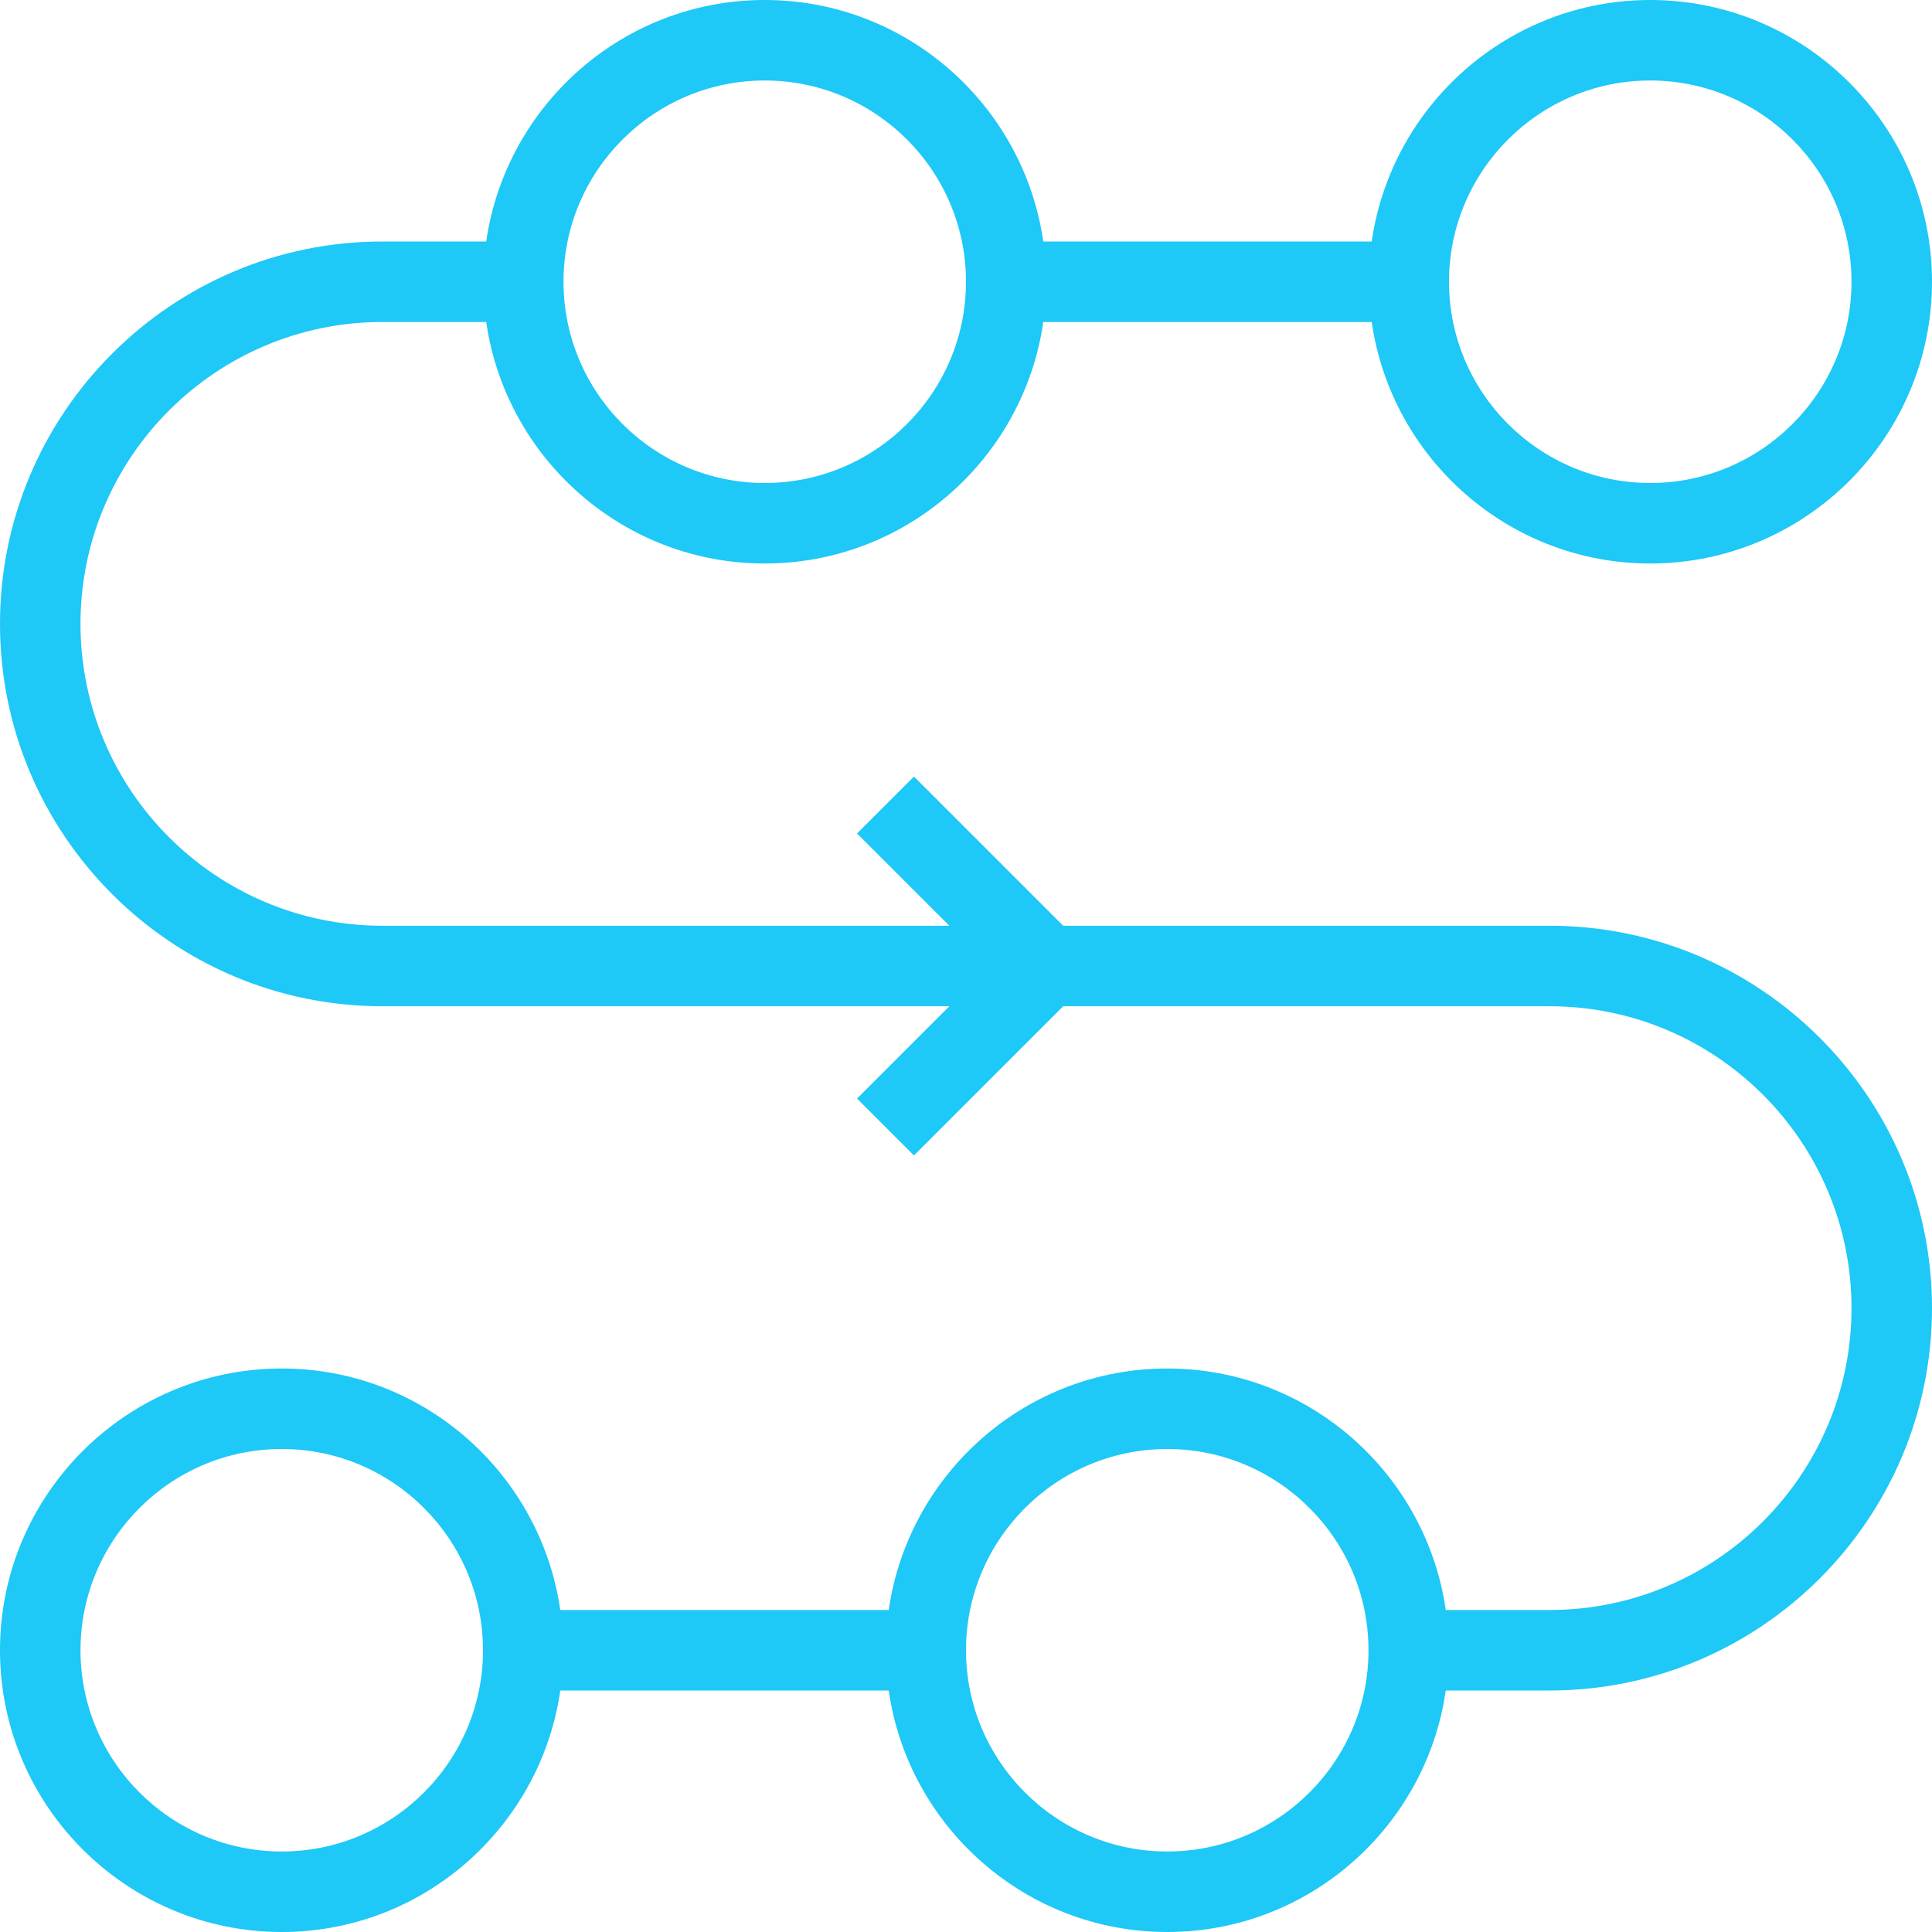
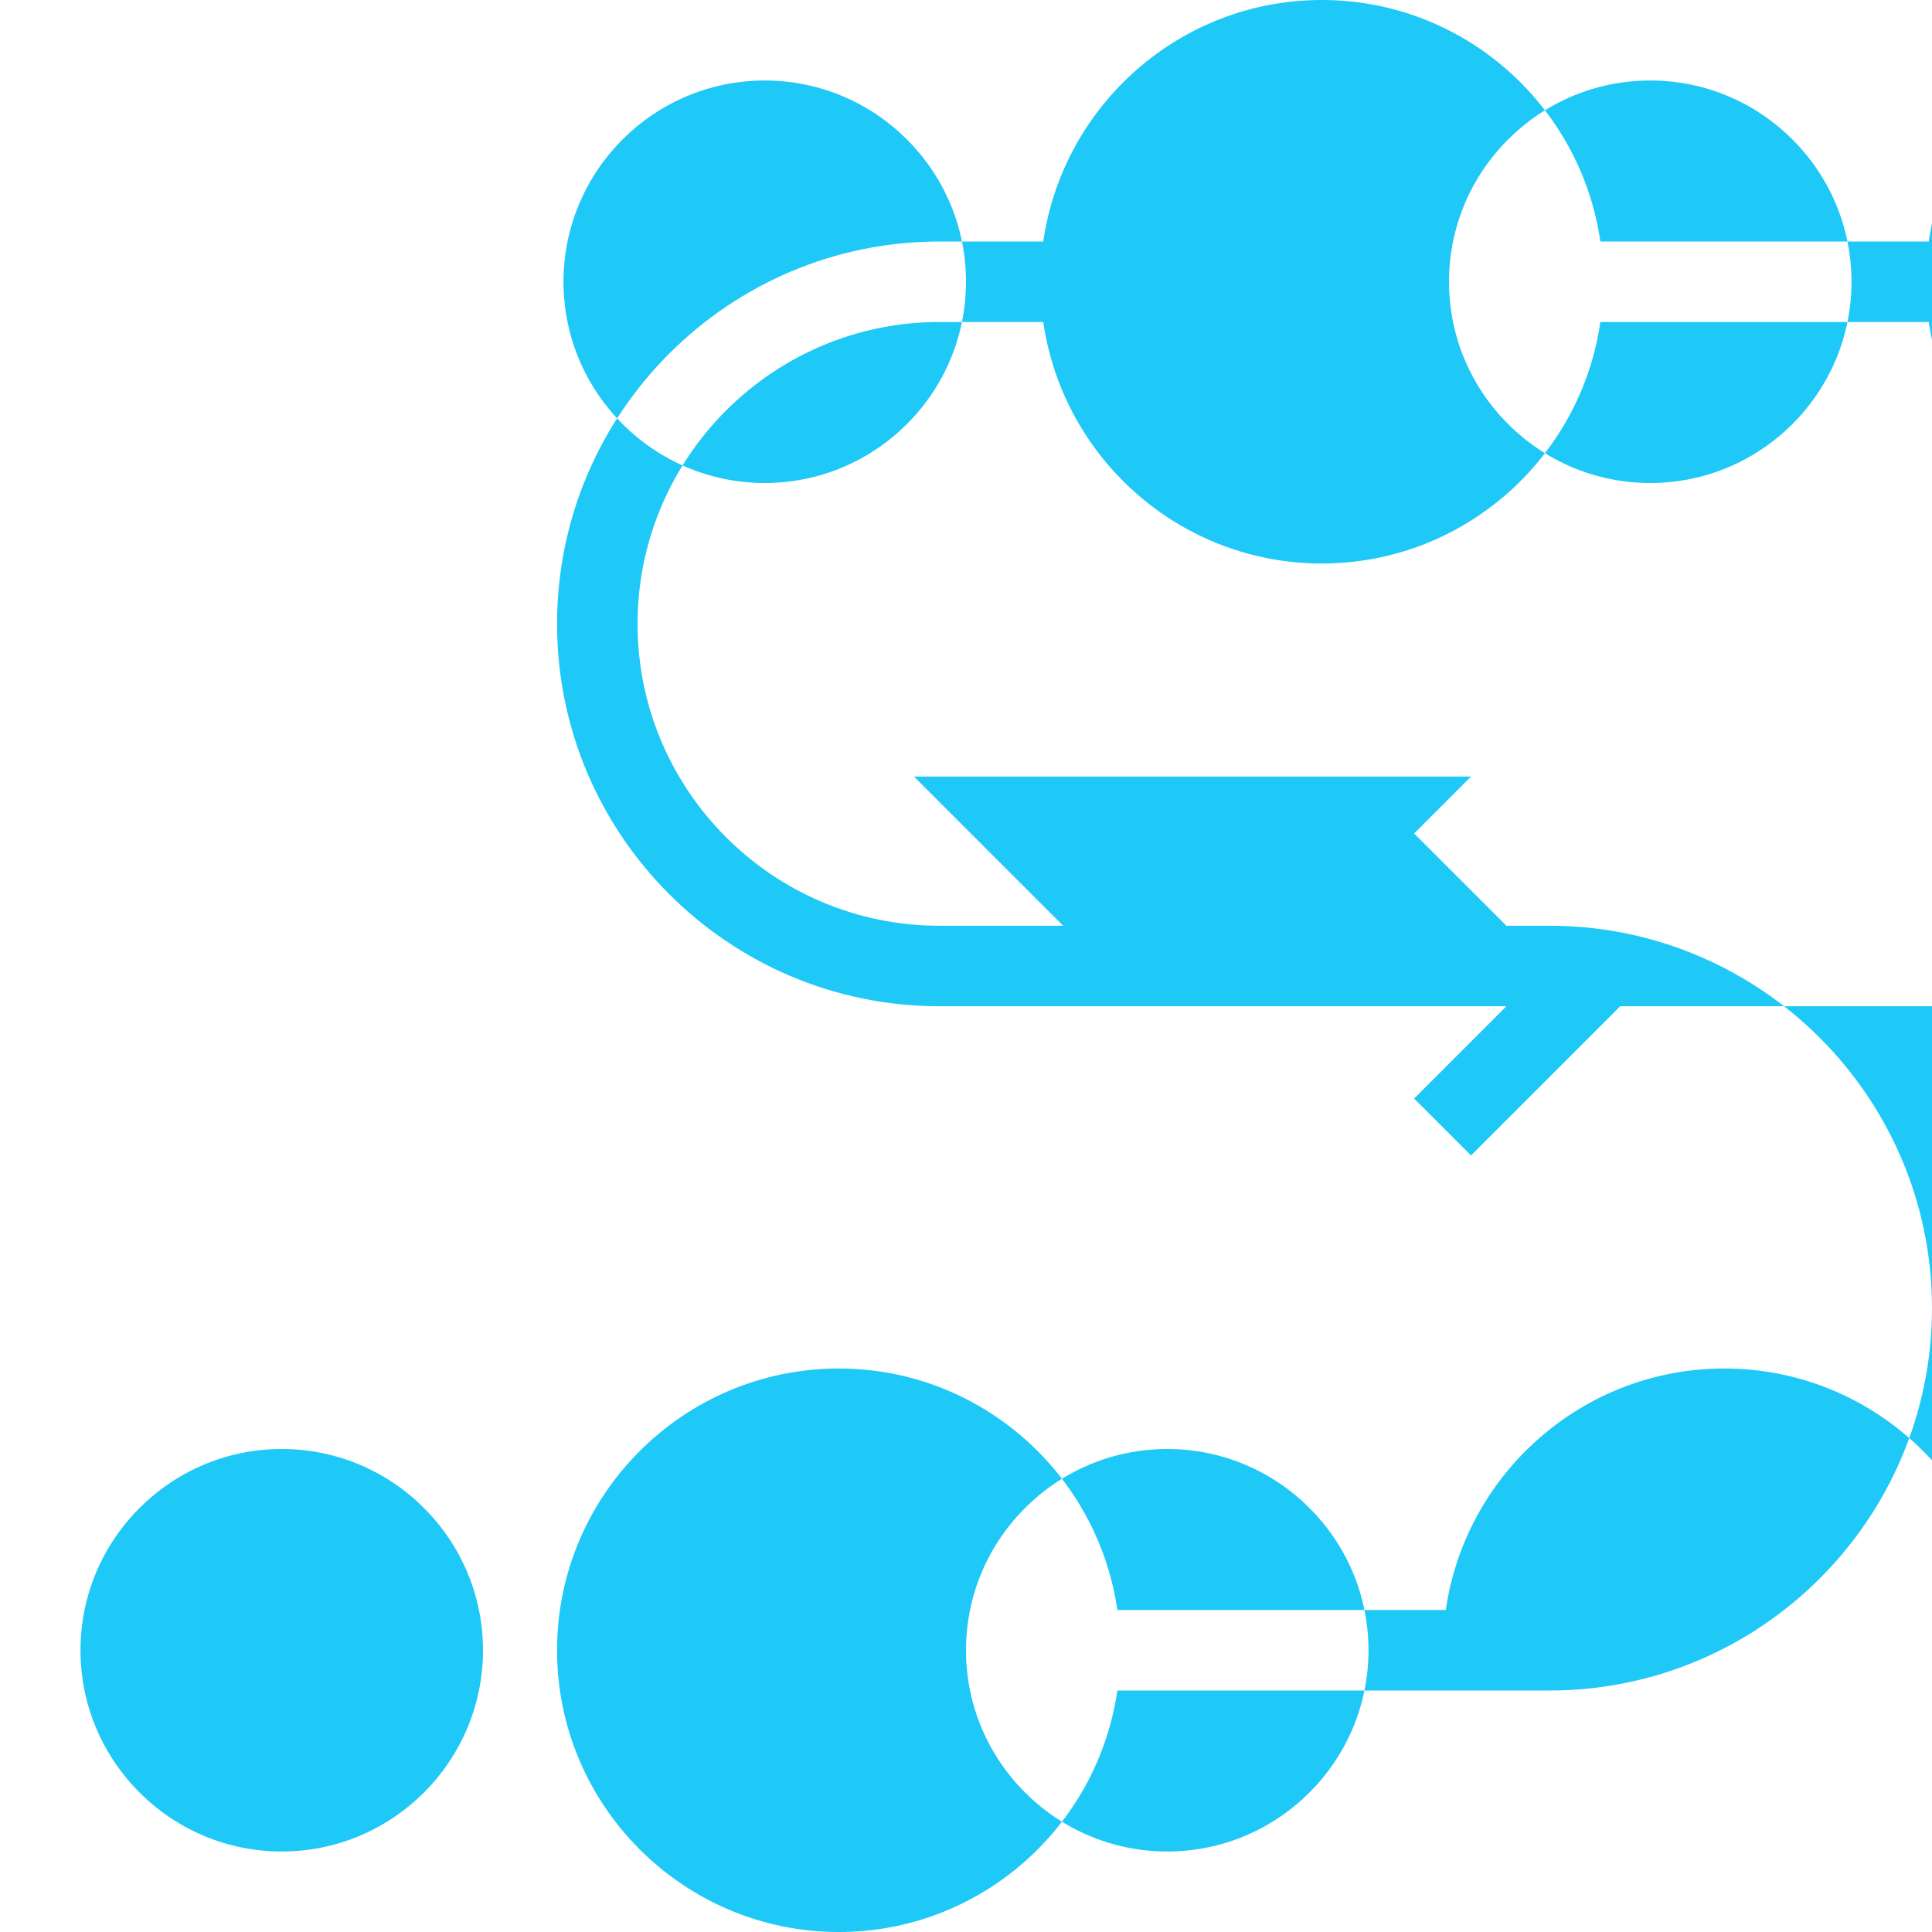
<svg xmlns="http://www.w3.org/2000/svg" xml:space="preserve" width="52px" height="52px" version="1.0" style="shape-rendering:geometricPrecision; text-rendering:geometricPrecision; image-rendering:optimizeQuality; fill-rule:evenodd; clip-rule:evenodd" viewBox="0 0 5200000 5200000">
  <defs>
    <style type="text/css">  .fil0 {fill:#1EC8F7}  </style>
  </defs>
  <g id="Слой_x0020_1">
-     <path class="fil0" d="M2459937 2090063l401594 401594 1309298 0c567453,0 1029171,461718 1029171,1029172 0,567453 -461718,1029171 -1029171,1029171l-279503 0c-52868,366925 -368428,650000 -749669,650000 -381212,0 -696801,-283075 -749668,-650000l-883978 0c-52867,366925 -368456,650000 -749668,650000 -418064,0 -758343,-340166 -758343,-758343 0,-418148 340279,-758314 758343,-758314 381212,0 696801,283074 749668,650000l883978 0c52867,-366926 368456,-650000 749668,-650000 381241,0 696801,283074 749669,650000l279503 0c448083,0 812514,-364431 812514,-812514 0,-448055 -364431,-812486 -812514,-812486l-1309298 0 -401594 401594 -153188 -153188 248406 -248406 -1525984 0c-567453,0 -1029171,-461718 -1029171,-1029172 0,-567453 461718,-1029171 1029171,-1029171l279503 0c52868,-366925 368428,-650000 749669,-650000 381212,0 696801,283075 749668,650000l883978 0c52867,-366925 368456,-650000 749668,-650000 418064,0 758343,340166 758343,758343 0,418148 -340279,758314 -758343,758314 -381212,0 -696801,-283074 -749668,-650000l-883978 0c-52867,366926 -368456,650000 -749668,650000 -381241,0 -696801,-283074 -749669,-650000l-279503 0c-448055,0 -812514,364431 -812514,812514 0,448055 364459,812486 812514,812486l1525984 0 -248406 -248406 153188 -153188zm-1701594 1809937c-298694,0 -541686,242992 -541686,541657 0,298694 242992,541686 541686,541686 298665,0 541657,-242992 541657,-541686 0,-298665 -242992,-541657 -541657,-541657zm2383314 0c-298665,0 -541657,242992 -541657,541657 0,298694 242992,541686 541657,541686 298694,0 541686,-242992 541686,-541686 0,-298665 -242992,-541657 -541686,-541657zm1300000 -2600000c298694,0 541686,-242992 541686,-541657 0,-298694 -242992,-541686 -541686,-541686 -298665,0 -541657,242992 -541657,541686 0,298665 242992,541657 541657,541657zm-2383314 0c298665,0 541657,-242992 541657,-541657 0,-298694 -242992,-541686 -541657,-541686 -298694,0 -541686,242992 -541686,541686 0,298665 242992,541657 541686,541657z" />
+     <path class="fil0" d="M2459937 2090063l401594 401594 1309298 0c567453,0 1029171,461718 1029171,1029172 0,567453 -461718,1029171 -1029171,1029171l-279503 0l-883978 0c-52867,366925 -368456,650000 -749668,650000 -418064,0 -758343,-340166 -758343,-758343 0,-418148 340279,-758314 758343,-758314 381212,0 696801,283074 749668,650000l883978 0c52867,-366926 368456,-650000 749668,-650000 381241,0 696801,283074 749669,650000l279503 0c448083,0 812514,-364431 812514,-812514 0,-448055 -364431,-812486 -812514,-812486l-1309298 0 -401594 401594 -153188 -153188 248406 -248406 -1525984 0c-567453,0 -1029171,-461718 -1029171,-1029172 0,-567453 461718,-1029171 1029171,-1029171l279503 0c52868,-366925 368428,-650000 749669,-650000 381212,0 696801,283075 749668,650000l883978 0c52867,-366925 368456,-650000 749668,-650000 418064,0 758343,340166 758343,758343 0,418148 -340279,758314 -758343,758314 -381212,0 -696801,-283074 -749668,-650000l-883978 0c-52867,366926 -368456,650000 -749668,650000 -381241,0 -696801,-283074 -749669,-650000l-279503 0c-448055,0 -812514,364431 -812514,812514 0,448055 364459,812486 812514,812486l1525984 0 -248406 -248406 153188 -153188zm-1701594 1809937c-298694,0 -541686,242992 -541686,541657 0,298694 242992,541686 541686,541686 298665,0 541657,-242992 541657,-541686 0,-298665 -242992,-541657 -541657,-541657zm2383314 0c-298665,0 -541657,242992 -541657,541657 0,298694 242992,541686 541657,541686 298694,0 541686,-242992 541686,-541686 0,-298665 -242992,-541657 -541686,-541657zm1300000 -2600000c298694,0 541686,-242992 541686,-541657 0,-298694 -242992,-541686 -541686,-541686 -298665,0 -541657,242992 -541657,541686 0,298665 242992,541657 541657,541657zm-2383314 0c298665,0 541657,-242992 541657,-541657 0,-298694 -242992,-541686 -541657,-541686 -298694,0 -541686,242992 -541686,541686 0,298665 242992,541657 541686,541657z" />
  </g>
</svg>